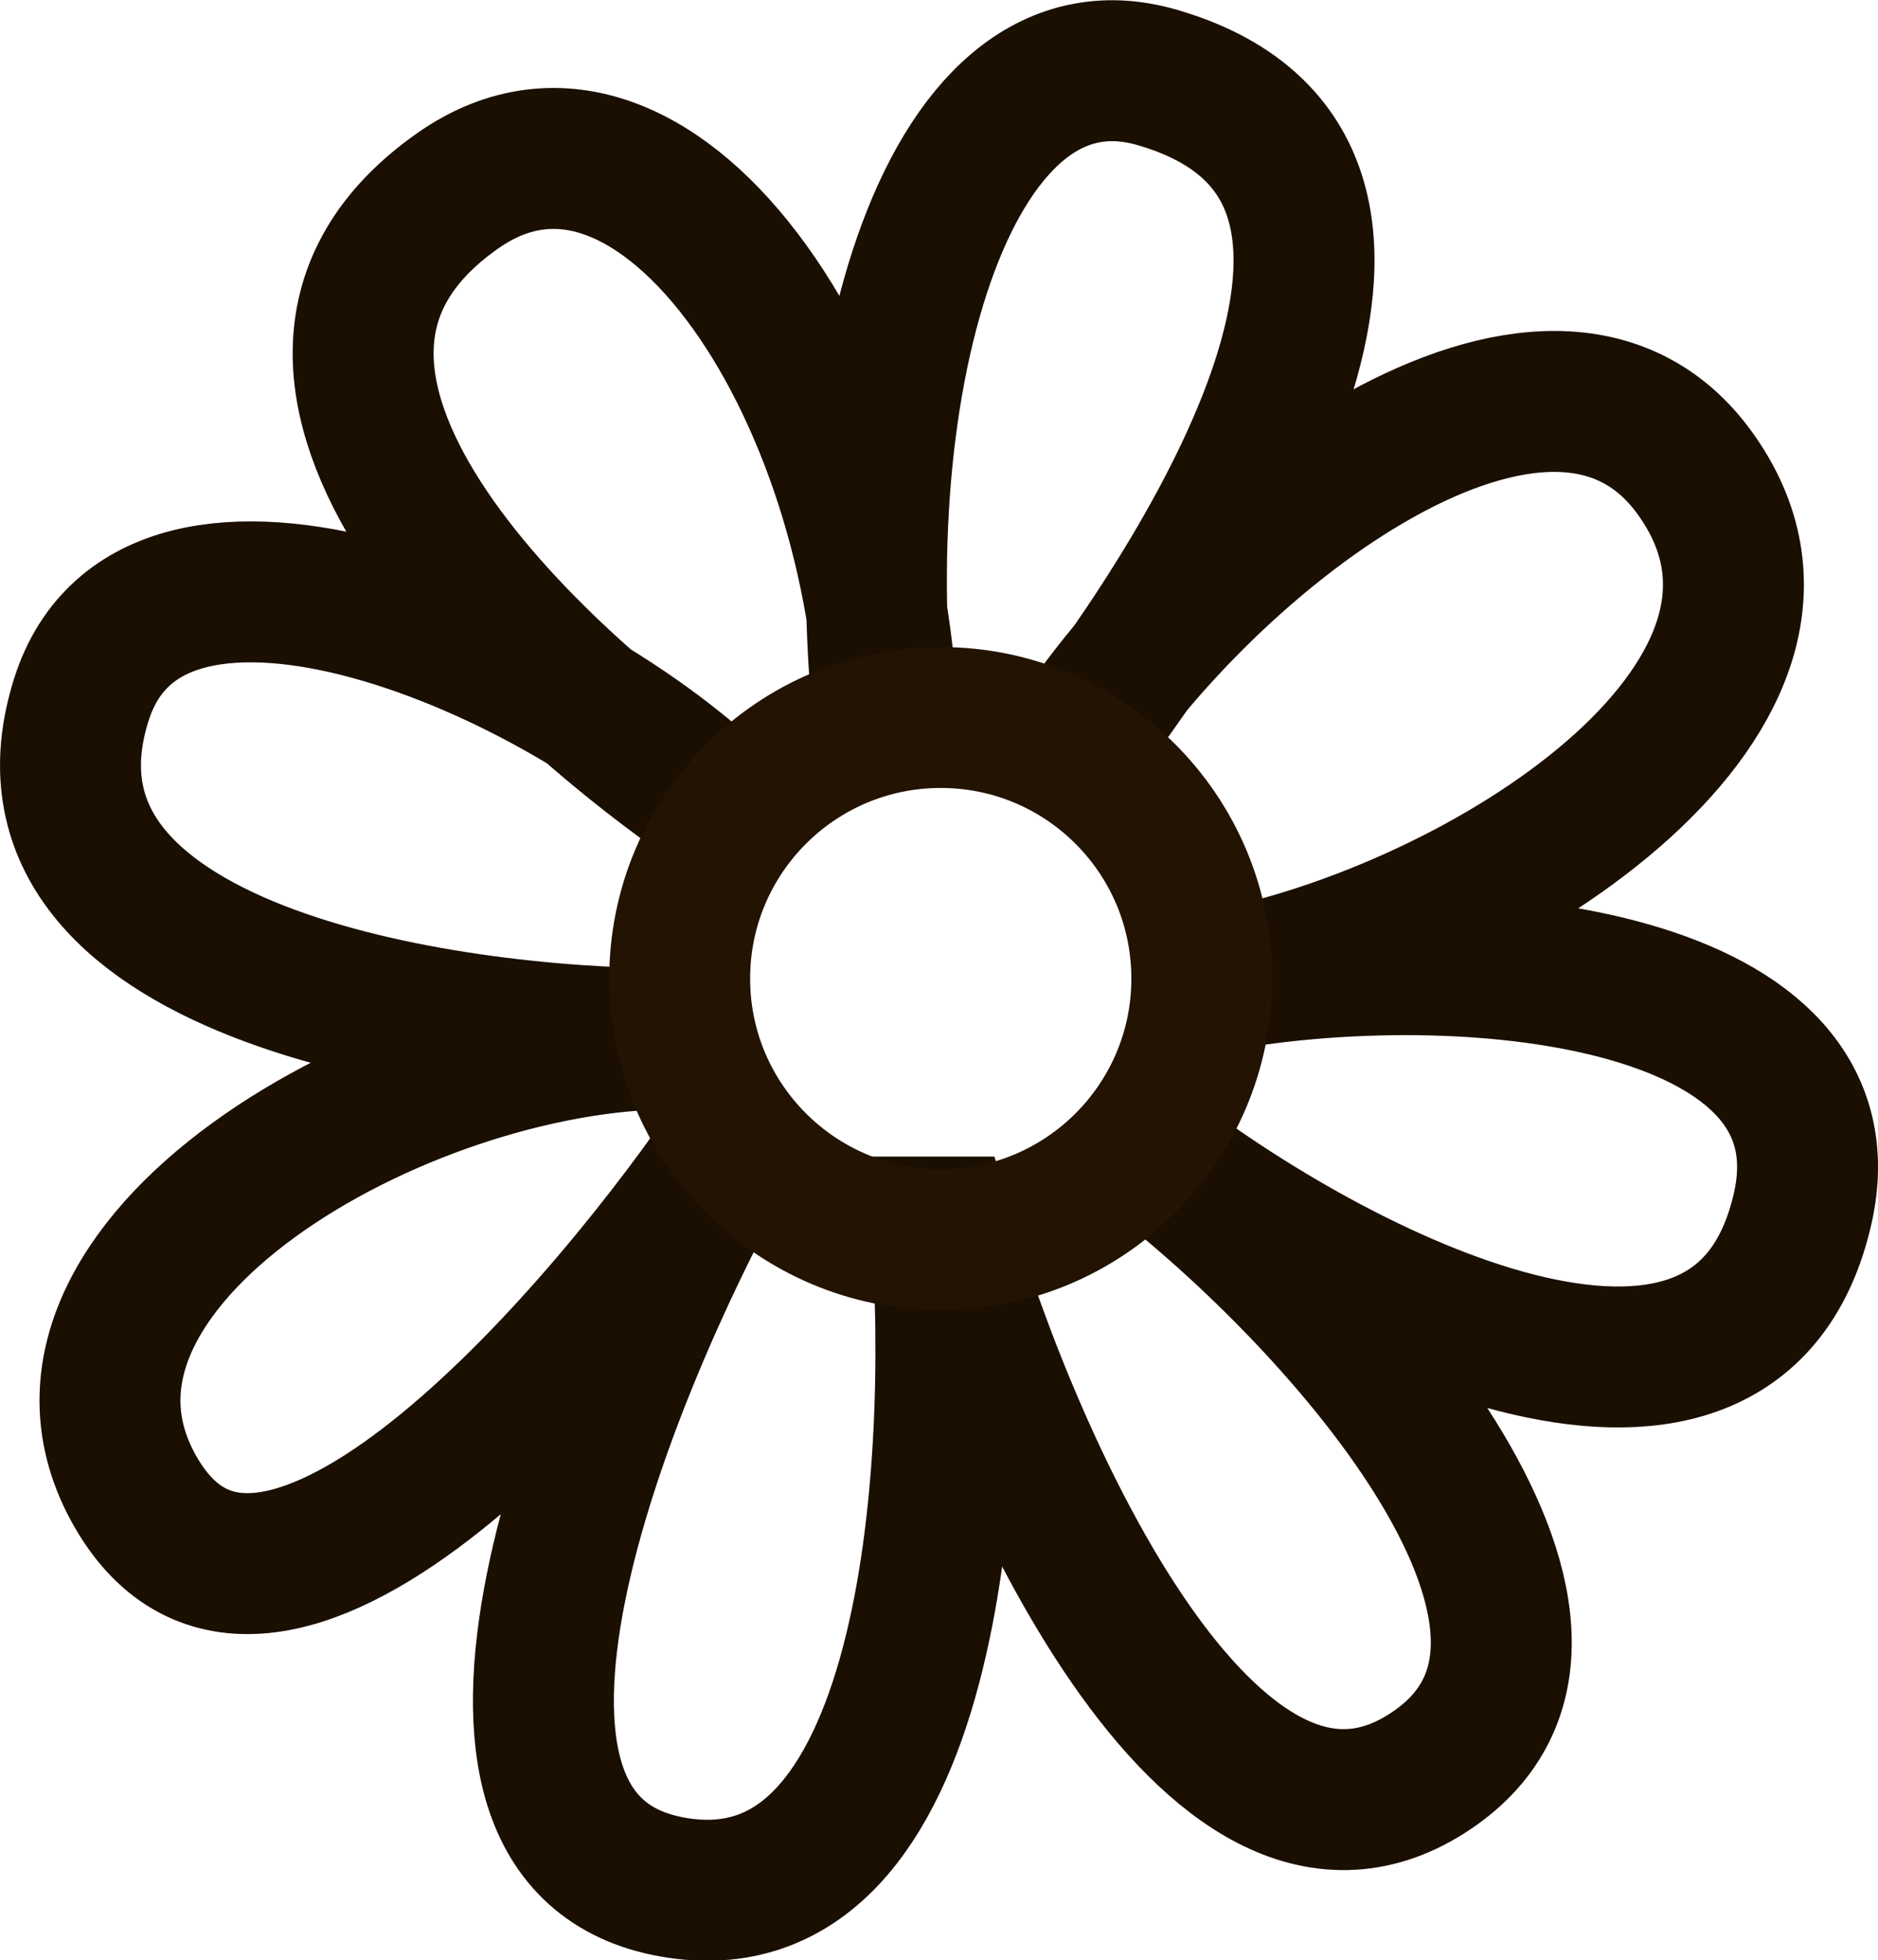
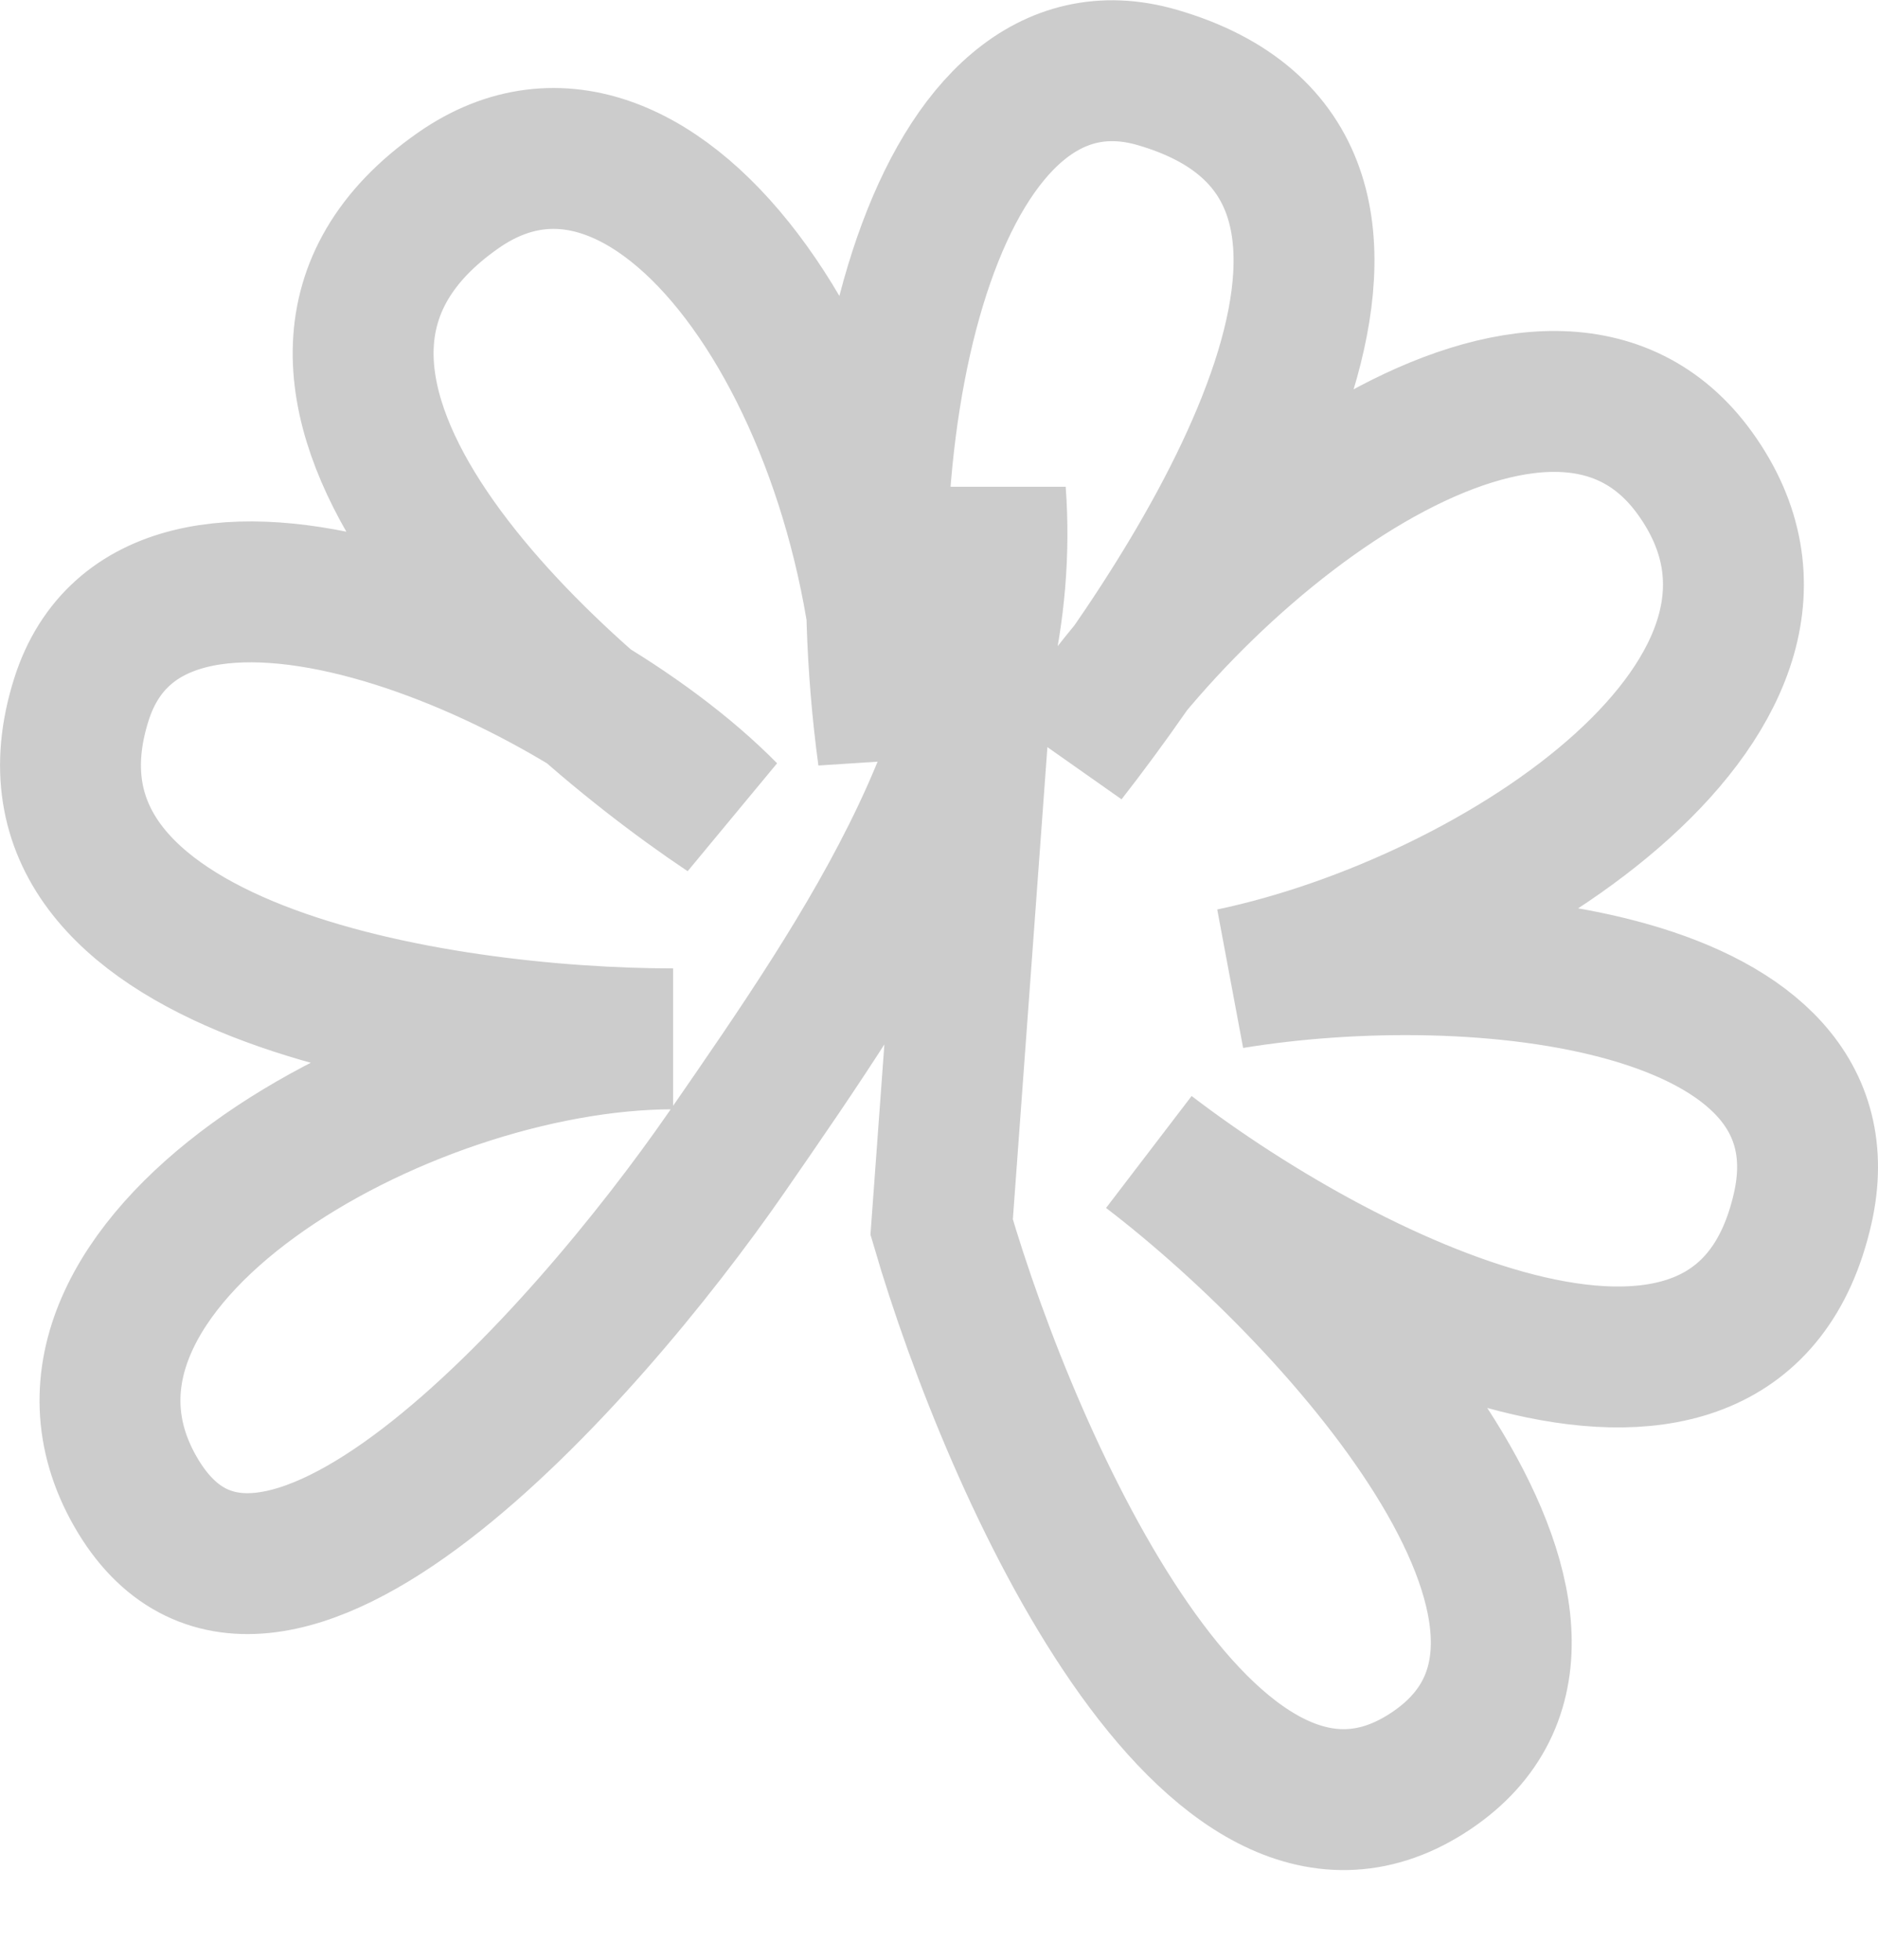
<svg xmlns="http://www.w3.org/2000/svg" fill="none" viewBox="0.67 0.17 22.66 23.65">
-   <path d="M12.032 14.975c.866 2.957 3.25 8.237 5.845 6.6 2.596-1.638-.965-5.687-3.345-7.506 2.5 1.911 7.112 4.102 7.889.682.63-2.776-3.921-3.263-6.889-2.776 3.245-.682 7.468-3.487 5.59-6.094-1.735-2.41-5.859.682-7.59 3.411 1.947-2.502 4.745-7.132 1.1-8.188-2.6-.753-3.827 3.896-3.245 8.188C11.407 5 8.636.76 6.196 2.47 3.08 4.652 7.06 8.382 9.44 9.975 7.5 8 2.517 5.88 1.652 8.61c-1.038 3.275 4.327 4.094 7.14 4.094-3.292 0-8.048 2.729-6.49 5.459S7.71 16.57 9.44 14.069c-1.515 2.729-3.765 8.324-.65 8.87s3.458-5.007 3.241-7.964Z" stroke="#221302" stroke-width="1.7" stroke-linecap="round" />
-   <path d="M12.032 14.975c.866 2.957 3.25 8.237 5.845 6.6 2.596-1.638-.965-5.687-3.345-7.506 2.5 1.911 7.112 4.102 7.889.682.63-2.776-3.921-3.263-6.889-2.776 3.245-.682 7.468-3.487 5.59-6.094-1.735-2.41-5.859.682-7.59 3.411 1.947-2.502 4.745-7.132 1.1-8.188-2.6-.753-3.827 3.896-3.245 8.188C11.407 5 8.636.76 6.196 2.47 3.08 4.652 7.06 8.382 9.44 9.975 7.5 8 2.517 5.88 1.652 8.61c-1.038 3.275 4.327 4.094 7.14 4.094-3.292 0-8.048 2.729-6.49 5.459S7.71 16.57 9.44 14.069c-1.515 2.729-3.765 8.324-.65 8.87s3.458-5.007 3.241-7.964Z" stroke="#000" stroke-opacity=".2" style="stroke:#000;stroke-opacity:.2" stroke-width="1.7" stroke-linecap="round" />
-   <circle cx="12.021" cy="11.977" r="3.15" stroke="#221302" stroke-width="1.7" />
+   <path d="M12.032 14.975c.866 2.957 3.25 8.237 5.845 6.6 2.596-1.638-.965-5.687-3.345-7.506 2.5 1.911 7.112 4.102 7.889.682.63-2.776-3.921-3.263-6.889-2.776 3.245-.682 7.468-3.487 5.59-6.094-1.735-2.41-5.859.682-7.59 3.411 1.947-2.502 4.745-7.132 1.1-8.188-2.6-.753-3.827 3.896-3.245 8.188C11.407 5 8.636.76 6.196 2.47 3.08 4.652 7.06 8.382 9.44 9.975 7.5 8 2.517 5.88 1.652 8.61c-1.038 3.275 4.327 4.094 7.14 4.094-3.292 0-8.048 2.729-6.49 5.459S7.71 16.57 9.44 14.069s3.458-5.007 3.241-7.964Z" stroke="#000" stroke-opacity=".2" style="stroke:#000;stroke-opacity:.2" stroke-width="1.7" stroke-linecap="round" />
</svg>